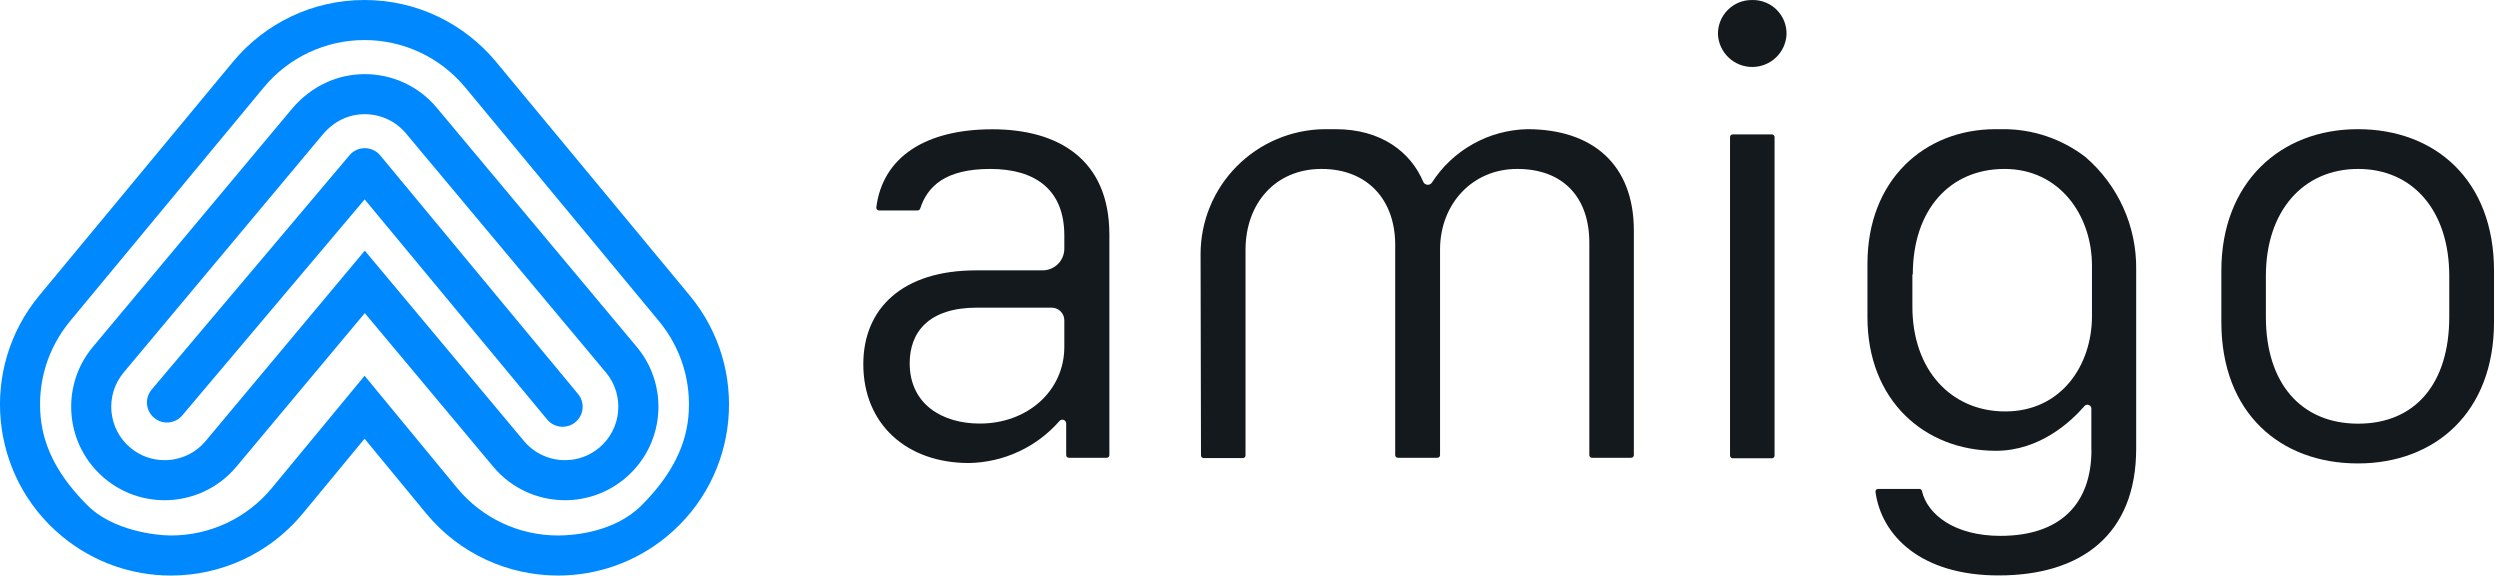
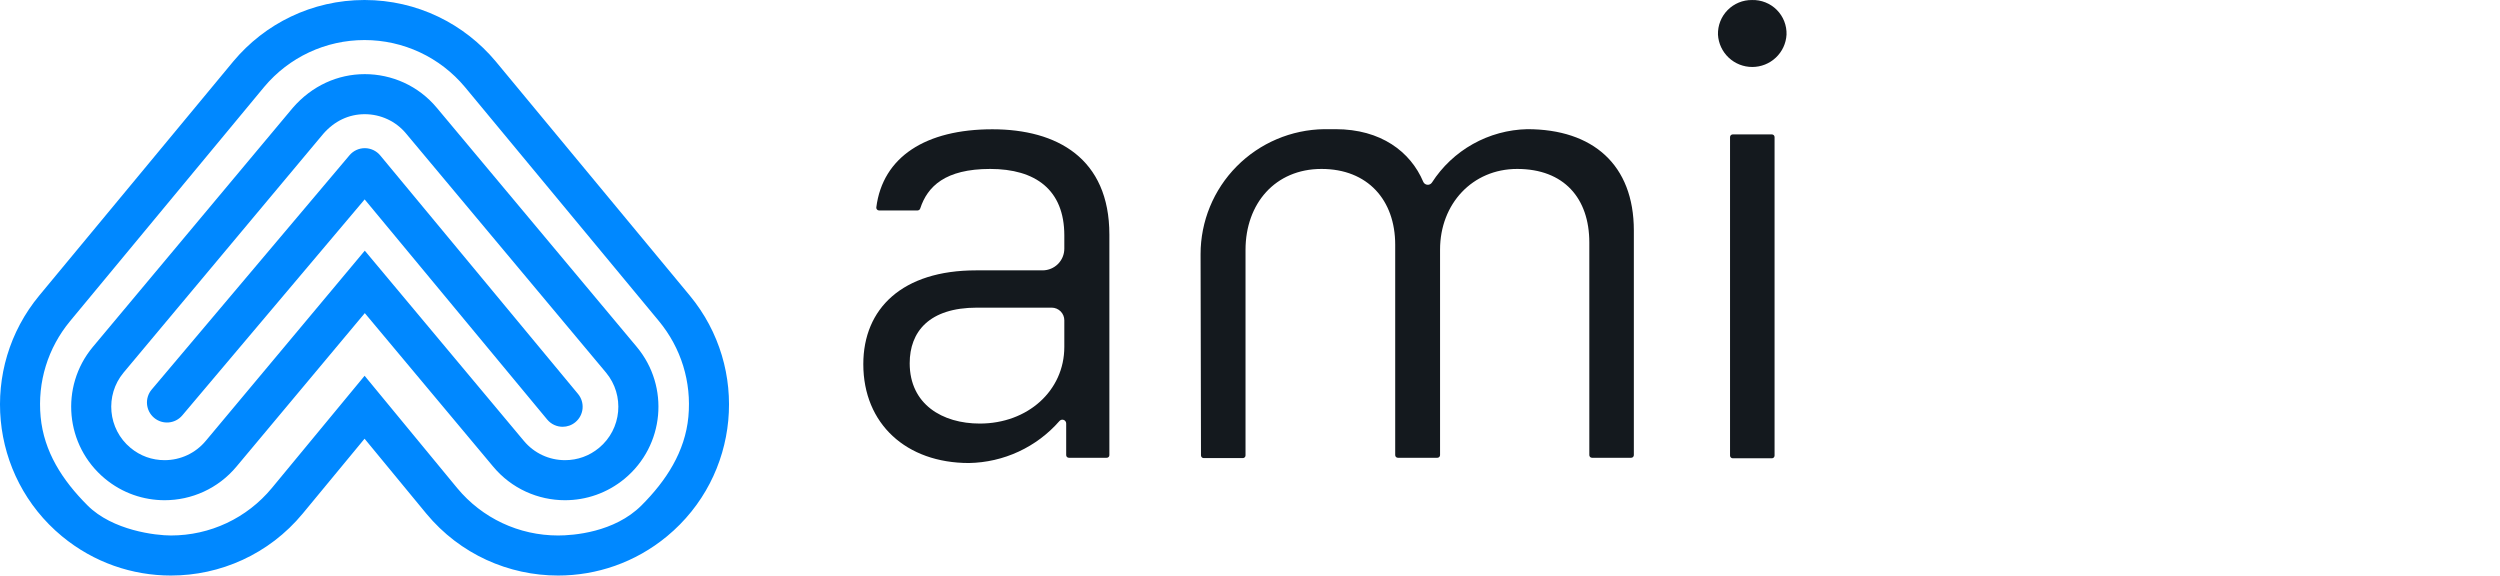
<svg xmlns="http://www.w3.org/2000/svg" width="139" height="32" viewBox="0 0 139 32" fill="none">
  <g clip-path="url(#clip0_11030_19361)">
    <path d="M24.29 5.998C23.26 4.759 21.776 4.122 20.281 4.122C18.786 4.122 17.347 4.762 16.277 5.998C16.266 6.01 5.157 19.295 5.157 19.295C3.323 21.502 3.626 24.779 5.834 26.613C6.804 27.419 7.982 27.812 9.152 27.812C10.644 27.812 12.125 27.173 13.153 25.936L20.283 17.409L27.414 25.936C28.441 27.173 29.923 27.812 31.415 27.812C32.585 27.812 33.762 27.419 34.733 26.613C36.941 24.779 37.244 21.502 35.41 19.295L24.29 5.998ZM33.309 24.9C32.769 25.348 32.114 25.585 31.414 25.585C30.527 25.585 29.693 25.194 29.127 24.513L29.125 24.51L29.122 24.508L20.282 13.937L11.444 24.508L11.441 24.511L11.439 24.513C10.873 25.195 10.039 25.585 9.151 25.585C8.452 25.585 7.796 25.349 7.256 24.9C5.997 23.854 5.823 21.979 6.868 20.72C7.113 20.427 17.566 7.927 17.971 7.444C18.596 6.728 19.394 6.349 20.28 6.349C21.166 6.349 22.01 6.74 22.576 7.422L22.578 7.424L22.58 7.427L33.696 20.718C34.742 21.978 34.569 23.854 33.309 24.9ZM21.14 8.641C20.93 8.387 20.617 8.24 20.288 8.238H20.283C19.955 8.238 19.643 8.383 19.432 8.633L8.433 21.66C8.037 22.13 8.096 22.832 8.566 23.229C9.036 23.626 9.739 23.566 10.135 23.096L20.275 11.087L30.424 23.326C30.645 23.591 30.962 23.729 31.282 23.729C31.532 23.729 31.785 23.645 31.992 23.472C32.466 23.08 32.531 22.378 32.139 21.904L21.14 8.641ZM38.349 16.43L27.562 3.414C25.819 1.328 23.198 0 20.266 0C17.335 0 14.718 1.325 12.976 3.408L2.184 16.43C-1.164 20.474 -0.6 26.468 3.445 29.816C5.219 31.284 7.367 32 9.503 32C12.237 32 14.952 30.826 16.831 28.555L20.27 24.392L23.701 28.555C25.582 30.826 28.296 32 31.03 32C33.166 32 35.314 31.284 37.088 29.816C41.133 26.468 41.698 20.474 38.349 16.43ZM38.274 23.175C38.092 25.111 37.043 26.725 35.668 28.1C34.159 29.609 31.86 29.773 31.031 29.773C28.853 29.773 26.808 28.813 25.42 27.138L20.272 20.893L15.115 27.135C13.728 28.811 11.681 29.773 9.502 29.773C8.672 29.773 6.268 29.504 4.865 28.1C3.462 26.697 2.441 25.111 2.259 23.175C2.077 21.239 2.659 19.348 3.899 17.851L14.687 4.834C16.074 3.178 18.108 2.227 20.266 2.227C22.425 2.227 24.461 3.179 25.849 4.838L36.634 17.85C37.873 19.348 38.456 21.239 38.274 23.175Z" fill="#0088FF" />
    <path d="M48 20.248C48 17.157 50.166 15.032 54.27 15.032H57.973C58.293 15.03 58.599 14.902 58.824 14.677C59.05 14.451 59.176 14.145 59.176 13.826V13.089C59.176 10.547 57.566 9.393 55.056 9.393C52.545 9.393 51.565 10.37 51.164 11.592C51.154 11.623 51.134 11.649 51.109 11.669C51.083 11.688 51.053 11.699 51.02 11.701H48.871C48.85 11.7 48.83 11.695 48.811 11.687C48.792 11.678 48.775 11.665 48.761 11.65C48.747 11.634 48.737 11.616 48.73 11.597C48.723 11.577 48.721 11.556 48.722 11.535C49.078 8.719 51.473 7.188 55.176 7.188C58.764 7.188 61.681 8.799 61.681 13.043V25.304C61.682 25.323 61.679 25.343 61.672 25.361C61.664 25.38 61.653 25.396 61.639 25.41C61.625 25.424 61.609 25.435 61.59 25.442C61.572 25.45 61.552 25.453 61.532 25.452H59.429C59.389 25.452 59.351 25.436 59.323 25.409C59.295 25.381 59.28 25.343 59.28 25.304V23.55C59.281 23.506 59.268 23.463 59.244 23.427C59.219 23.391 59.184 23.363 59.144 23.348C59.103 23.332 59.058 23.329 59.016 23.34C58.974 23.351 58.936 23.374 58.907 23.407C58.279 24.126 57.507 24.706 56.64 25.108C55.773 25.511 54.831 25.727 53.875 25.744C50.39 25.744 48 23.567 48 20.248ZM59.176 19.288V17.808C59.176 17.623 59.103 17.445 58.972 17.313C58.841 17.182 58.663 17.107 58.477 17.105H54.322C51.657 17.105 50.579 18.448 50.579 20.196C50.579 22.481 52.396 23.55 54.477 23.55C57.136 23.55 59.176 21.727 59.176 19.288Z" fill="#14191E" />
    <path d="M66.752 14.135C66.751 12.307 67.472 10.552 68.759 9.251C70.046 7.95 71.797 7.206 73.63 7.182H74.255C76.782 7.182 78.427 8.439 79.132 10.107C79.152 10.153 79.183 10.192 79.223 10.221C79.263 10.25 79.31 10.268 79.359 10.273C79.409 10.278 79.458 10.269 79.503 10.248C79.548 10.227 79.586 10.194 79.614 10.153C80.186 9.263 80.968 8.526 81.893 8.008C82.817 7.49 83.855 7.206 84.915 7.182C88.555 7.182 90.842 9.153 90.842 12.815V25.304C90.842 25.324 90.838 25.344 90.83 25.362C90.822 25.38 90.811 25.397 90.796 25.411C90.782 25.425 90.765 25.436 90.746 25.443C90.727 25.45 90.707 25.453 90.687 25.452H88.515C88.475 25.452 88.438 25.437 88.41 25.409C88.382 25.381 88.366 25.343 88.366 25.304V13.484C88.366 11.027 86.962 9.393 84.354 9.393C81.866 9.393 80.067 11.335 80.067 13.878V25.304C80.067 25.343 80.051 25.381 80.023 25.409C79.995 25.437 79.957 25.452 79.918 25.452H77.722C77.683 25.452 77.645 25.437 77.617 25.409C77.589 25.381 77.573 25.343 77.573 25.304V13.604C77.573 11.13 76.049 9.393 73.475 9.393C70.902 9.393 69.251 11.318 69.251 13.895V25.321C69.251 25.34 69.247 25.36 69.24 25.378C69.232 25.396 69.221 25.412 69.208 25.426C69.194 25.44 69.177 25.451 69.159 25.458C69.141 25.466 69.122 25.47 69.102 25.47H66.93C66.91 25.47 66.89 25.467 66.871 25.46C66.852 25.453 66.835 25.442 66.821 25.428C66.806 25.414 66.795 25.398 66.787 25.379C66.779 25.361 66.775 25.341 66.775 25.321L66.752 14.135Z" fill="#14191E" />
    <path d="M97.411 0.001C97.666 -0.006 97.92 0.039 98.157 0.133C98.394 0.227 98.609 0.369 98.789 0.549C98.969 0.73 99.11 0.945 99.203 1.182C99.296 1.419 99.34 1.672 99.331 1.926C99.304 2.412 99.092 2.869 98.737 3.203C98.383 3.538 97.913 3.724 97.425 3.724C96.937 3.724 96.468 3.538 96.113 3.203C95.759 2.869 95.546 2.412 95.519 1.926C95.512 1.674 95.555 1.424 95.647 1.19C95.739 0.955 95.877 0.742 96.054 0.562C96.23 0.382 96.442 0.24 96.675 0.143C96.908 0.047 97.159 -0.002 97.411 0.001ZM96.339 7.473H98.511C98.531 7.473 98.551 7.476 98.57 7.483C98.589 7.49 98.606 7.501 98.621 7.515C98.635 7.529 98.646 7.545 98.654 7.564C98.662 7.582 98.666 7.602 98.666 7.622V25.332C98.666 25.352 98.662 25.372 98.654 25.39C98.646 25.409 98.635 25.425 98.621 25.439C98.606 25.453 98.589 25.464 98.57 25.471C98.551 25.478 98.531 25.481 98.511 25.481H96.339C96.3 25.481 96.262 25.465 96.234 25.437C96.206 25.409 96.19 25.372 96.19 25.332V7.622C96.19 7.582 96.206 7.545 96.234 7.517C96.262 7.489 96.3 7.473 96.339 7.473Z" fill="#14191E" />
-     <path d="M116.279 25.007V22.722C116.279 22.677 116.266 22.633 116.241 22.596C116.215 22.559 116.179 22.531 116.137 22.516C116.095 22.5 116.049 22.498 116.006 22.509C115.962 22.52 115.924 22.545 115.895 22.579C115.167 23.419 113.43 25.064 110.971 25.064C106.988 25.064 103.83 22.247 103.83 17.637V14.666C103.83 9.982 107.022 7.182 110.954 7.182H111.287C112.975 7.158 114.622 7.705 115.958 8.736C116.852 9.508 117.568 10.465 118.054 11.54C118.54 12.616 118.785 13.784 118.772 14.963V24.921C118.778 29.709 115.74 31.994 111.12 31.994C106.81 31.994 104.615 29.794 104.277 27.355C104.274 27.334 104.275 27.312 104.281 27.291C104.287 27.27 104.297 27.251 104.311 27.235C104.326 27.218 104.343 27.205 104.363 27.197C104.383 27.188 104.404 27.183 104.426 27.183H106.718C106.753 27.184 106.785 27.196 106.811 27.218C106.837 27.24 106.855 27.27 106.862 27.303C107.154 28.595 108.667 29.794 111.218 29.794C114.582 29.794 116.284 27.989 116.284 25.018L116.279 25.007ZM106.329 15.255V17.054C106.329 20.562 108.478 22.876 111.487 22.876C114.628 22.876 116.313 20.282 116.313 17.586V14.769C116.313 11.97 114.508 9.393 111.453 9.393C108.398 9.393 106.352 11.678 106.352 15.255" fill="#14191E" />
-     <path d="M138.667 15.049V17.905C138.667 22.933 135.388 25.767 131.095 25.767C126.802 25.767 123.507 22.984 123.507 17.905V15.049C123.507 10.17 126.768 7.182 131.095 7.182C135.423 7.182 138.667 10.039 138.667 15.049ZM125.983 15.34V17.625C125.983 21.305 127.937 23.556 131.113 23.556C134.288 23.556 136.179 21.322 136.179 17.625V15.34C136.179 11.73 134.167 9.393 131.113 9.393C128.058 9.393 125.983 11.73 125.983 15.34Z" fill="#14191E" />
  </g>
  <defs>
    <clipPath id="clip0_11030_19361">
      <rect width="138.667" height="32" fill="white" />
    </clipPath>
  </defs>
</svg>